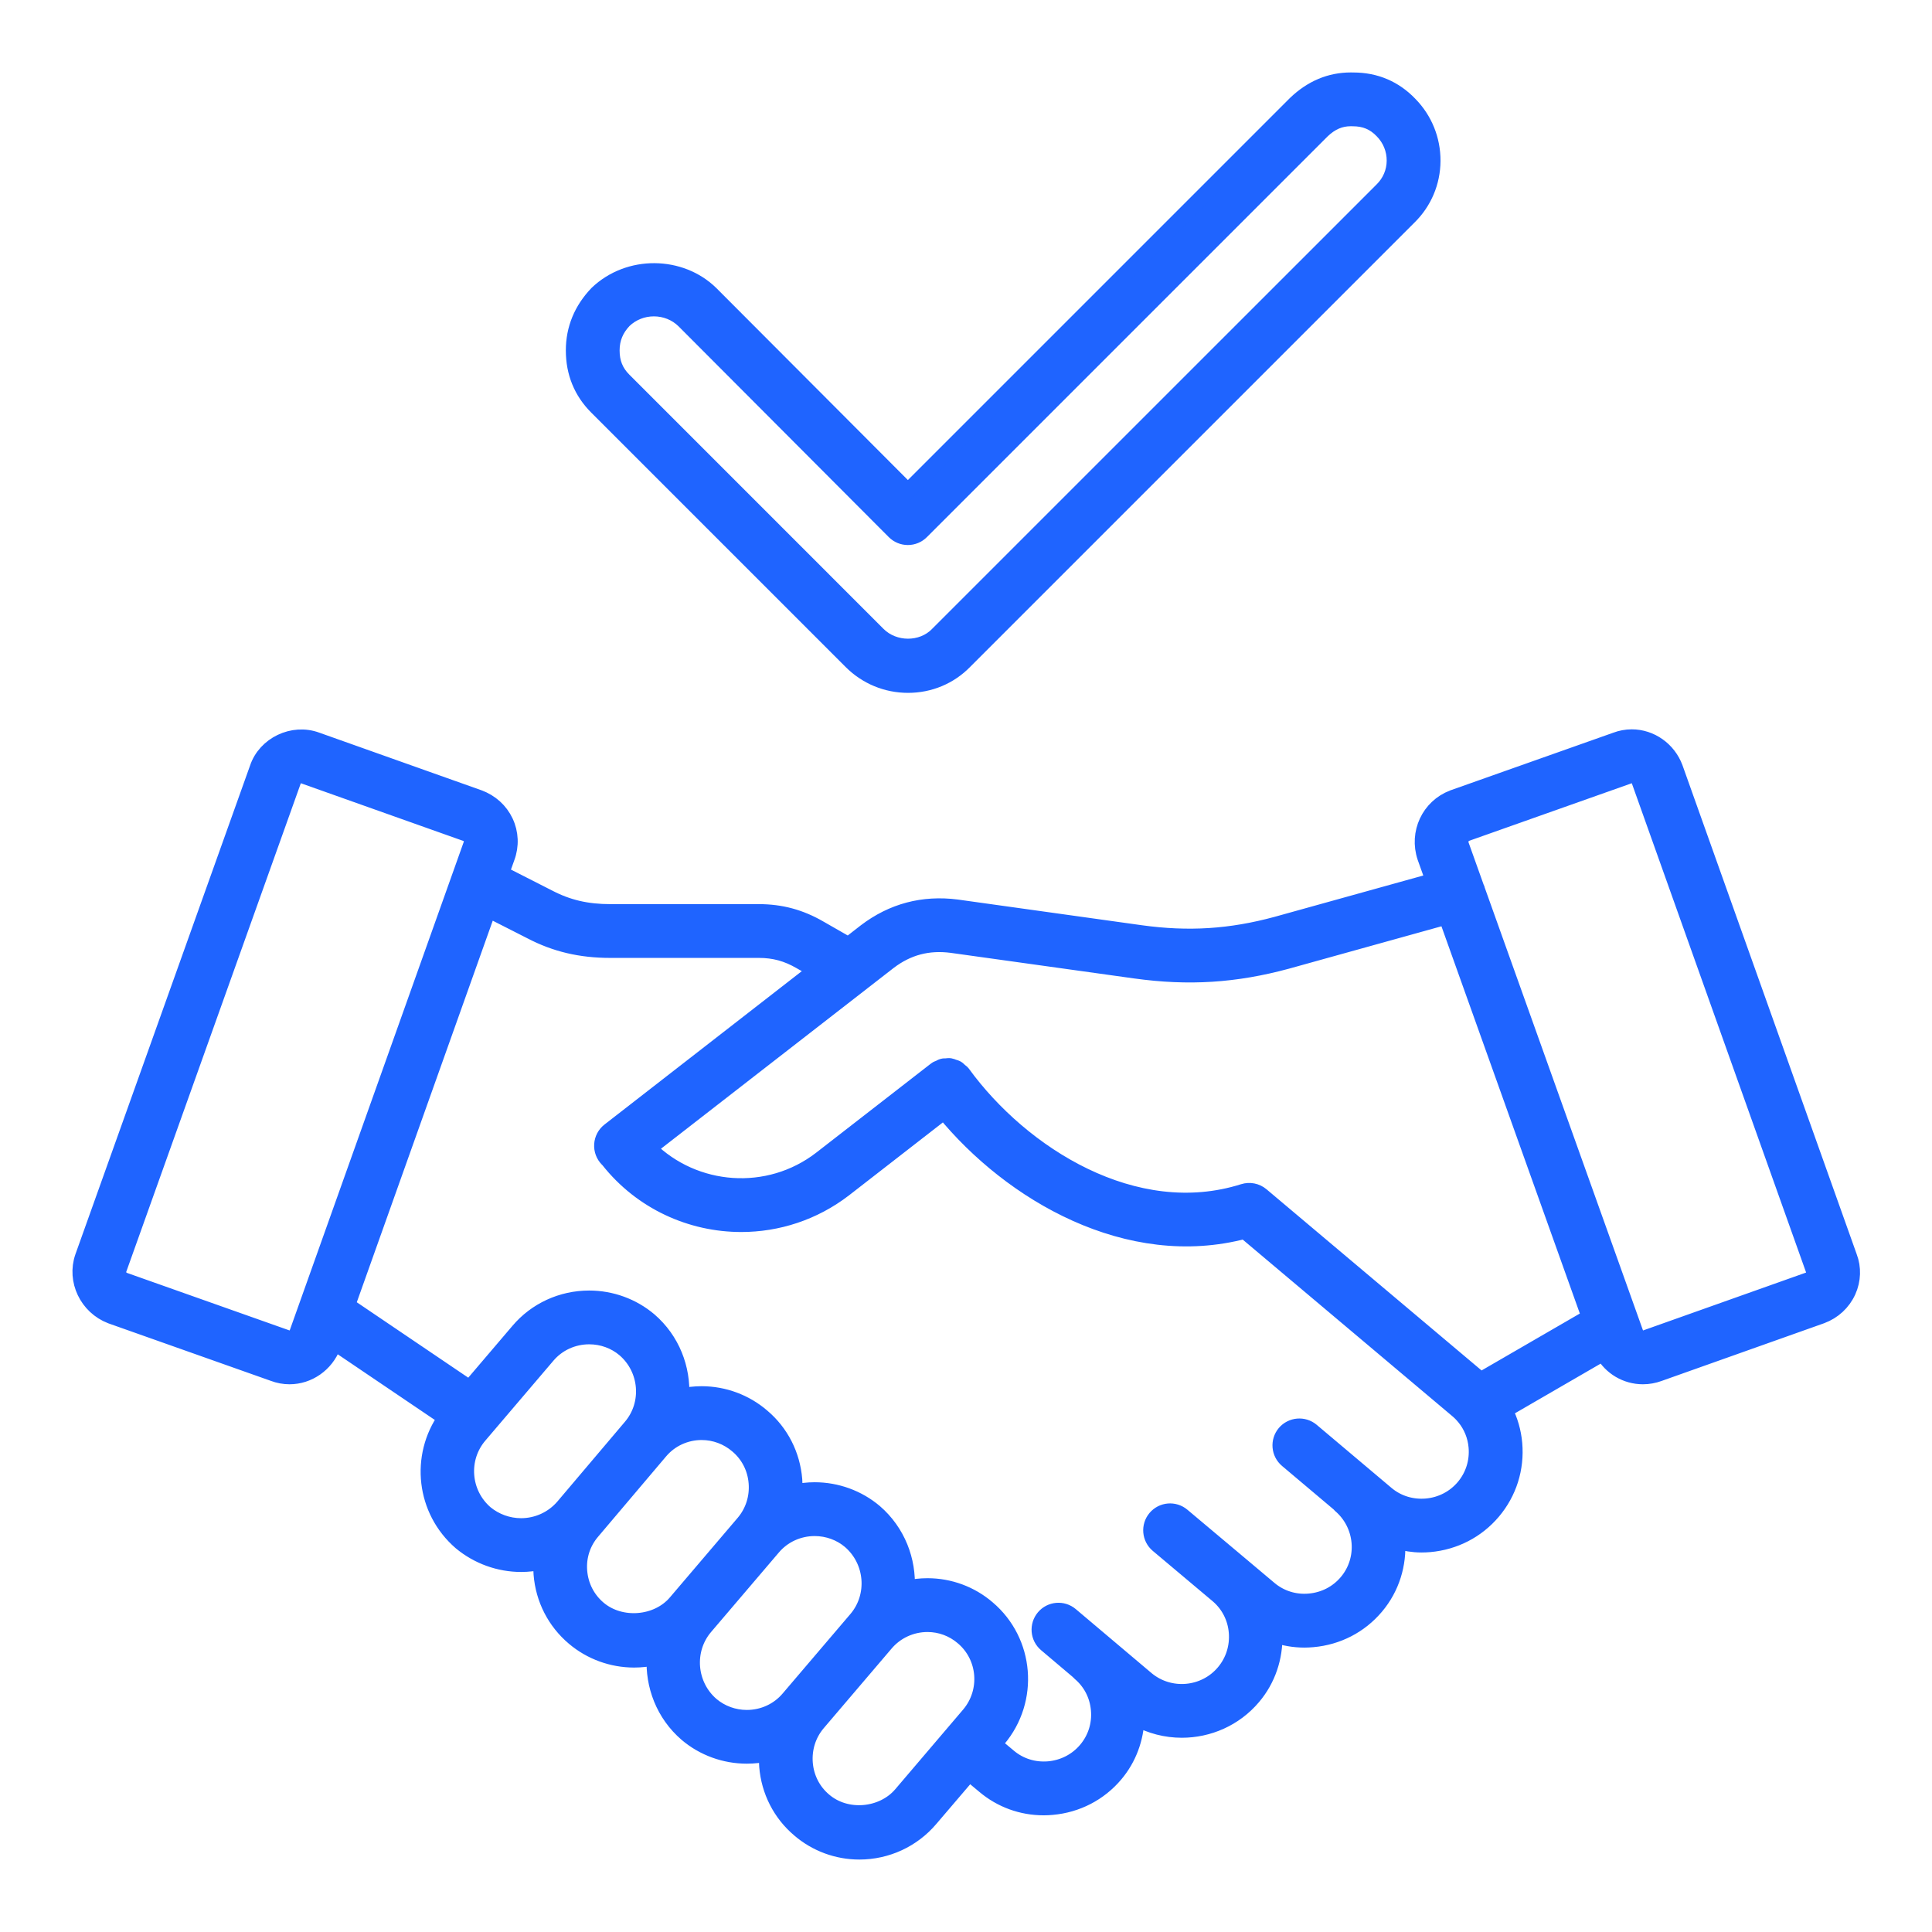
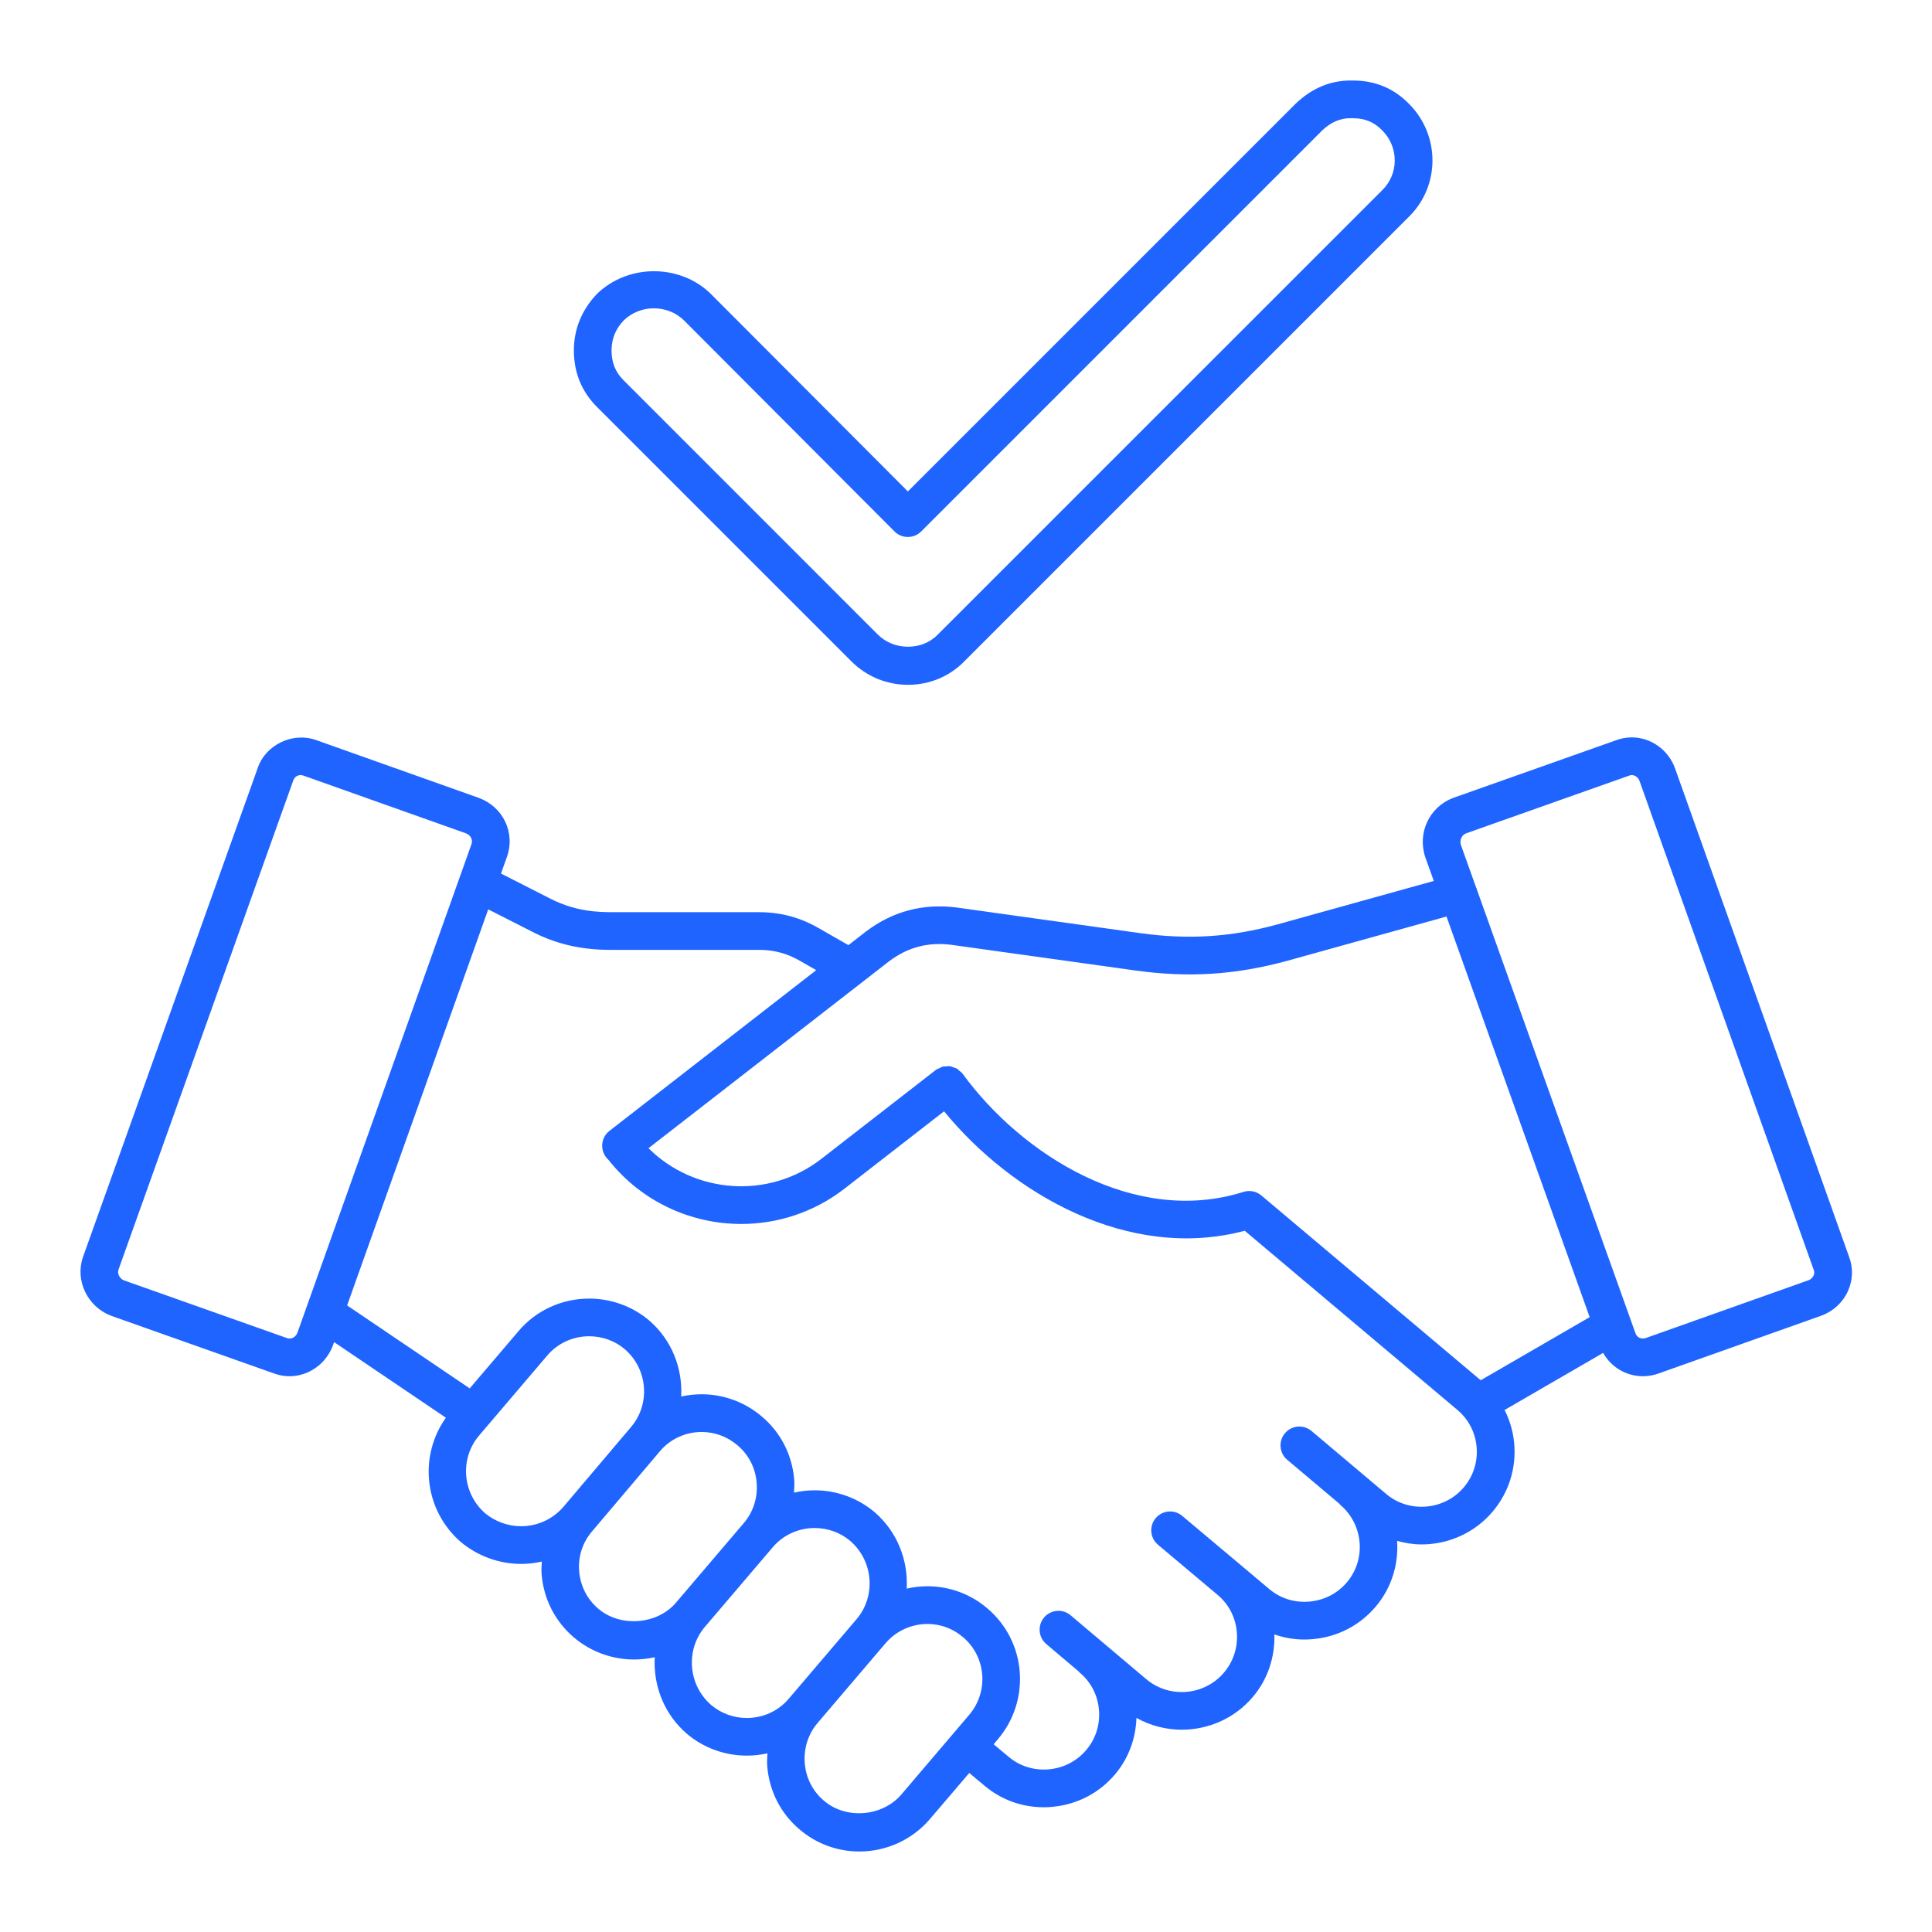
<svg xmlns="http://www.w3.org/2000/svg" width="48" height="48" viewBox="0 0 48 48" fill="none">
  <mask id="path-1-outside-1_1520_5056" maskUnits="userSpaceOnUse" x="1" y="1" width="46" height="46" fill="black">
-     <rect fill="white" x="1" y="1" width="46" height="46" />
    <path d="M45.941 31.228L41.613 19.081C41.445 18.626 41.014 18.32 40.541 18.32C40.405 18.32 40.271 18.346 40.155 18.39L36.095 19.827C35.511 20.052 35.209 20.694 35.411 21.298L35.622 21.887L31.722 22.971C30.573 23.283 29.529 23.35 28.339 23.185L23.77 22.547C22.936 22.44 22.177 22.64 21.511 23.146L21.079 23.482L20.361 23.071C19.882 22.793 19.402 22.663 18.853 22.663H15.164C14.576 22.663 14.102 22.552 13.624 22.302L12.447 21.703L12.59 21.303C12.698 21.011 12.685 20.697 12.553 20.417C12.423 20.143 12.192 19.933 11.896 19.823L7.868 18.392C7.277 18.172 6.595 18.505 6.402 19.084L2.061 31.232C1.861 31.811 2.169 32.463 2.758 32.689L6.794 34.118C6.922 34.167 7.057 34.192 7.193 34.192C7.662 34.192 8.091 33.894 8.266 33.44L8.3 33.344L11.078 35.223C10.396 36.182 10.536 37.523 11.454 38.315C11.874 38.663 12.404 38.855 12.947 38.855C13.122 38.855 13.294 38.835 13.461 38.797C13.456 38.9 13.447 39.002 13.456 39.107C13.505 39.727 13.792 40.288 14.265 40.687C14.679 41.037 15.209 41.23 15.754 41.23C15.929 41.23 16.1 41.21 16.267 41.173C16.228 41.872 16.494 42.584 17.065 43.075C17.479 43.426 18.008 43.618 18.555 43.618C18.729 43.618 18.9 43.598 19.067 43.561C19.061 43.668 19.053 43.774 19.062 43.883C19.112 44.499 19.397 45.056 19.862 45.449C20.274 45.804 20.802 46 21.35 46C22.032 46 22.674 45.702 23.111 45.185L24.081 44.049L24.457 44.363C24.872 44.714 25.388 44.901 25.93 44.901C25.999 44.901 26.069 44.898 26.139 44.891C26.753 44.837 27.309 44.55 27.704 44.082C28.04 43.684 28.217 43.194 28.235 42.681C28.586 42.877 28.974 42.974 29.361 42.974C30.02 42.974 30.674 42.696 31.128 42.158C31.496 41.723 31.677 41.176 31.662 40.607C31.899 40.689 32.15 40.734 32.406 40.734C32.475 40.734 32.545 40.73 32.615 40.724C33.23 40.67 33.786 40.383 34.181 39.914C34.579 39.443 34.749 38.856 34.711 38.283C34.906 38.336 35.106 38.371 35.312 38.371C35.382 38.371 35.452 38.368 35.521 38.362C36.136 38.307 36.692 38.02 37.087 37.552C37.485 37.081 37.674 36.481 37.62 35.864C37.594 35.568 37.511 35.287 37.381 35.031L39.83 33.612C40.026 33.965 40.402 34.192 40.818 34.192C40.954 34.192 41.089 34.167 41.212 34.122L45.252 32.687C45.549 32.577 45.783 32.36 45.912 32.076C46.035 31.802 46.044 31.497 45.941 31.228ZM7.388 33.115C7.356 33.198 7.276 33.256 7.193 33.256C7.172 33.256 7.15 33.252 7.118 33.24L3.082 31.811C2.972 31.769 2.909 31.644 2.944 31.543L7.286 19.391C7.314 19.31 7.385 19.257 7.469 19.257C7.493 19.257 7.518 19.262 7.548 19.273L11.577 20.704C11.635 20.726 11.681 20.767 11.706 20.819C11.723 20.854 11.737 20.91 11.71 20.984L7.388 33.115ZM13.999 37.436C13.735 37.743 13.351 37.919 12.946 37.919C12.621 37.919 12.304 37.803 12.058 37.6C11.482 37.102 11.415 36.231 11.91 35.657L13.596 33.678C13.853 33.374 14.233 33.199 14.639 33.199C14.965 33.199 15.279 33.313 15.521 33.519C16.093 34.011 16.165 34.877 15.682 35.449L13.999 37.436ZM16.797 39.815C16.334 40.363 15.421 40.438 14.869 39.972C14.588 39.735 14.418 39.402 14.389 39.033C14.36 38.671 14.474 38.32 14.711 38.045L16.397 36.054C16.653 35.751 17.031 35.577 17.432 35.577C17.759 35.577 18.075 35.694 18.325 35.91C18.601 36.143 18.77 36.473 18.799 36.839C18.829 37.205 18.716 37.56 18.483 37.836L16.797 39.815ZM19.597 42.204C19.34 42.508 18.96 42.683 18.554 42.683C18.229 42.683 17.915 42.568 17.672 42.363C17.097 41.868 17.026 40.995 17.511 40.421L19.198 38.442C19.455 38.138 19.835 37.963 20.241 37.963C20.566 37.963 20.88 38.077 21.122 38.282C21.698 38.778 21.769 39.651 21.284 40.225L19.597 42.204ZM24.083 42.601L22.397 44.58C21.929 45.132 21.023 45.215 20.468 44.736C20.192 44.503 20.024 44.173 19.994 43.807C19.965 43.441 20.077 43.086 20.31 42.81L21.997 40.831C22.257 40.523 22.639 40.347 23.044 40.347C23.367 40.347 23.678 40.462 23.925 40.674C24.5 41.159 24.57 42.024 24.083 42.601ZM36.371 36.949C36.136 37.227 35.805 37.398 35.438 37.43C35.073 37.461 34.718 37.352 34.442 37.119L32.584 35.552C32.387 35.386 32.091 35.411 31.924 35.608C31.758 35.806 31.783 36.101 31.981 36.268L33.276 37.36C33.284 37.367 33.286 37.376 33.294 37.383C33.873 37.871 33.949 38.737 33.465 39.31C33.23 39.589 32.899 39.759 32.532 39.791C32.166 39.824 31.812 39.713 31.535 39.48L30.867 38.918C30.864 38.915 30.862 38.912 30.859 38.91C30.858 38.908 30.856 38.908 30.854 38.907L29.372 37.662C29.174 37.495 28.878 37.521 28.712 37.719C28.546 37.917 28.572 38.212 28.769 38.378L30.265 39.636C30.535 39.869 30.7 40.193 30.729 40.554C30.758 40.921 30.646 41.275 30.411 41.553C29.927 42.127 29.061 42.203 28.484 41.723L26.599 40.131C26.402 39.964 26.106 39.989 25.94 40.186C25.773 40.384 25.797 40.679 25.995 40.846L26.8 41.527C26.808 41.535 26.812 41.545 26.821 41.552C27.1 41.783 27.271 42.111 27.303 42.476C27.336 42.843 27.224 43.199 26.988 43.478C26.753 43.756 26.422 43.926 26.055 43.959C25.69 43.99 25.335 43.881 25.058 43.646L24.687 43.336L24.797 43.206C25.617 42.234 25.498 40.778 24.532 39.961C24.12 39.606 23.591 39.41 23.044 39.41C22.869 39.41 22.695 39.43 22.527 39.469C22.565 38.771 22.299 38.061 21.729 37.569C21.315 37.219 20.786 37.026 20.24 37.026C20.065 37.026 19.893 37.047 19.727 37.084C19.733 36.977 19.741 36.871 19.732 36.763C19.682 36.147 19.397 35.589 18.932 35.197C18.516 34.838 17.982 34.64 17.431 34.64C17.259 34.64 17.089 34.66 16.924 34.696C16.961 34.002 16.696 33.295 16.128 32.806C15.713 32.455 15.184 32.263 14.638 32.263C13.956 32.263 13.316 32.558 12.882 33.072L11.67 34.494L8.624 32.433L12.13 22.593L13.194 23.134C13.8 23.451 14.426 23.599 15.163 23.599H18.852C19.235 23.599 19.555 23.686 19.893 23.882L20.279 24.103L15.142 28.096C15.036 28.178 14.97 28.302 14.962 28.436C14.953 28.57 15.003 28.701 15.097 28.796L15.118 28.817C15.943 29.861 17.173 30.409 18.416 30.409C19.311 30.409 20.211 30.125 20.971 29.54L23.455 27.61C25.131 29.659 28.04 31.344 30.925 30.578L36.203 35.024C36.271 35.08 36.331 35.142 36.386 35.209L36.389 35.212C36.558 35.419 36.662 35.673 36.686 35.948C36.718 36.314 36.606 36.67 36.371 36.949ZM36.788 34.292L31.337 29.7C31.213 29.596 31.047 29.564 30.894 29.612C28.191 30.468 25.382 28.689 23.916 26.677C23.914 26.675 23.912 26.674 23.91 26.672C23.908 26.67 23.909 26.667 23.907 26.665C23.889 26.642 23.864 26.629 23.843 26.61C23.819 26.589 23.798 26.564 23.772 26.549C23.744 26.533 23.713 26.527 23.684 26.517C23.657 26.507 23.632 26.494 23.604 26.49C23.571 26.485 23.539 26.491 23.507 26.494C23.479 26.496 23.452 26.492 23.425 26.5C23.394 26.507 23.366 26.526 23.337 26.54C23.312 26.551 23.285 26.557 23.262 26.574C23.26 26.575 23.259 26.578 23.257 26.579C23.254 26.581 23.252 26.581 23.25 26.583L20.398 28.798C19.093 29.804 17.252 29.661 16.112 28.527L21.424 24.4C21.433 24.392 21.443 24.387 21.452 24.378L22.083 23.888C22.548 23.534 23.06 23.398 23.646 23.475L28.211 24.112C29.533 24.295 30.691 24.221 31.97 23.874L35.938 22.771L39.495 32.724L36.788 34.292ZM45.058 31.69C45.034 31.744 44.987 31.787 44.932 31.807L40.892 33.242C40.783 33.282 40.668 33.229 40.633 33.125L36.689 22.091C36.688 22.086 36.689 22.081 36.688 22.077C36.685 22.067 36.678 22.06 36.674 22.051L36.296 20.993C36.257 20.876 36.318 20.745 36.42 20.706L40.479 19.269C40.499 19.261 40.52 19.257 40.541 19.257C40.61 19.257 40.697 19.303 40.733 19.401L45.063 31.554C45.085 31.609 45.072 31.659 45.058 31.69ZM21.149 16.428C21.526 16.806 22.027 17.014 22.56 17.014C23.095 17.014 23.594 16.805 23.961 16.428L34.998 5.391C35.377 5.021 35.586 4.525 35.589 3.996C35.591 3.469 35.389 2.971 35.023 2.597C34.645 2.201 34.17 2.001 33.625 2.001C33.625 2.001 33.625 2.001 33.624 2.001L33.561 2C33.051 2 32.592 2.191 32.19 2.576L22.556 12.21L17.654 7.296C16.905 6.564 15.626 6.542 14.839 7.294C14.453 7.697 14.258 8.173 14.258 8.706C14.258 9.257 14.451 9.731 14.833 10.112L21.149 16.428ZM15.5 7.956C15.701 7.765 15.965 7.66 16.245 7.66C16.529 7.66 16.797 7.768 16.995 7.961L22.223 13.203C22.311 13.291 22.43 13.341 22.555 13.341C22.679 13.341 22.798 13.292 22.886 13.204L32.845 3.245C33.065 3.035 33.292 2.936 33.561 2.936L33.609 2.937C33.912 2.937 34.146 3.035 34.349 3.248C34.546 3.448 34.653 3.713 34.652 3.992C34.651 4.269 34.541 4.529 34.34 4.726L23.295 15.77C22.906 16.169 22.211 16.167 21.811 15.767L15.495 9.45C15.289 9.245 15.194 9.009 15.194 8.706C15.194 8.414 15.296 8.17 15.5 7.956Z" />
  </mask>
  <path d="M45.941 31.228L41.613 19.081C41.445 18.626 41.014 18.32 40.541 18.32C40.405 18.32 40.271 18.346 40.155 18.39L36.095 19.827C35.511 20.052 35.209 20.694 35.411 21.298L35.622 21.887L31.722 22.971C30.573 23.283 29.529 23.35 28.339 23.185L23.77 22.547C22.936 22.44 22.177 22.64 21.511 23.146L21.079 23.482L20.361 23.071C19.882 22.793 19.402 22.663 18.853 22.663H15.164C14.576 22.663 14.102 22.552 13.624 22.302L12.447 21.703L12.59 21.303C12.698 21.011 12.685 20.697 12.553 20.417C12.423 20.143 12.192 19.933 11.896 19.823L7.868 18.392C7.277 18.172 6.595 18.505 6.402 19.084L2.061 31.232C1.861 31.811 2.169 32.463 2.758 32.689L6.794 34.118C6.922 34.167 7.057 34.192 7.193 34.192C7.662 34.192 8.091 33.894 8.266 33.44L8.3 33.344L11.078 35.223C10.396 36.182 10.536 37.523 11.454 38.315C11.874 38.663 12.404 38.855 12.947 38.855C13.122 38.855 13.294 38.835 13.461 38.797C13.456 38.9 13.447 39.002 13.456 39.107C13.505 39.727 13.792 40.288 14.265 40.687C14.679 41.037 15.209 41.23 15.754 41.23C15.929 41.23 16.1 41.21 16.267 41.173C16.228 41.872 16.494 42.584 17.065 43.075C17.479 43.426 18.008 43.618 18.555 43.618C18.729 43.618 18.9 43.598 19.067 43.561C19.061 43.668 19.053 43.774 19.062 43.883C19.112 44.499 19.397 45.056 19.862 45.449C20.274 45.804 20.802 46 21.35 46C22.032 46 22.674 45.702 23.111 45.185L24.081 44.049L24.457 44.363C24.872 44.714 25.388 44.901 25.93 44.901C25.999 44.901 26.069 44.898 26.139 44.891C26.753 44.837 27.309 44.55 27.704 44.082C28.04 43.684 28.217 43.194 28.235 42.681C28.586 42.877 28.974 42.974 29.361 42.974C30.02 42.974 30.674 42.696 31.128 42.158C31.496 41.723 31.677 41.176 31.662 40.607C31.899 40.689 32.15 40.734 32.406 40.734C32.475 40.734 32.545 40.73 32.615 40.724C33.23 40.67 33.786 40.383 34.181 39.914C34.579 39.443 34.749 38.856 34.711 38.283C34.906 38.336 35.106 38.371 35.312 38.371C35.382 38.371 35.452 38.368 35.521 38.362C36.136 38.307 36.692 38.02 37.087 37.552C37.485 37.081 37.674 36.481 37.62 35.864C37.594 35.568 37.511 35.287 37.381 35.031L39.83 33.612C40.026 33.965 40.402 34.192 40.818 34.192C40.954 34.192 41.089 34.167 41.212 34.122L45.252 32.687C45.549 32.577 45.783 32.36 45.912 32.076C46.035 31.802 46.044 31.497 45.941 31.228ZM7.388 33.115C7.356 33.198 7.276 33.256 7.193 33.256C7.172 33.256 7.15 33.252 7.118 33.24L3.082 31.811C2.972 31.769 2.909 31.644 2.944 31.543L7.286 19.391C7.314 19.31 7.385 19.257 7.469 19.257C7.493 19.257 7.518 19.262 7.548 19.273L11.577 20.704C11.635 20.726 11.681 20.767 11.706 20.819C11.723 20.854 11.737 20.91 11.71 20.984L7.388 33.115ZM13.999 37.436C13.735 37.743 13.351 37.919 12.946 37.919C12.621 37.919 12.304 37.803 12.058 37.6C11.482 37.102 11.415 36.231 11.91 35.657L13.596 33.678C13.853 33.374 14.233 33.199 14.639 33.199C14.965 33.199 15.279 33.313 15.521 33.519C16.093 34.011 16.165 34.877 15.682 35.449L13.999 37.436ZM16.797 39.815C16.334 40.363 15.421 40.438 14.869 39.972C14.588 39.735 14.418 39.402 14.389 39.033C14.36 38.671 14.474 38.32 14.711 38.045L16.397 36.054C16.653 35.751 17.031 35.577 17.432 35.577C17.759 35.577 18.075 35.694 18.325 35.91C18.601 36.143 18.77 36.473 18.799 36.839C18.829 37.205 18.716 37.56 18.483 37.836L16.797 39.815ZM19.597 42.204C19.34 42.508 18.96 42.683 18.554 42.683C18.229 42.683 17.915 42.568 17.672 42.363C17.097 41.868 17.026 40.995 17.511 40.421L19.198 38.442C19.455 38.138 19.835 37.963 20.241 37.963C20.566 37.963 20.88 38.077 21.122 38.282C21.698 38.778 21.769 39.651 21.284 40.225L19.597 42.204ZM24.083 42.601L22.397 44.58C21.929 45.132 21.023 45.215 20.468 44.736C20.192 44.503 20.024 44.173 19.994 43.807C19.965 43.441 20.077 43.086 20.31 42.81L21.997 40.831C22.257 40.523 22.639 40.347 23.044 40.347C23.367 40.347 23.678 40.462 23.925 40.674C24.5 41.159 24.57 42.024 24.083 42.601ZM36.371 36.949C36.136 37.227 35.805 37.398 35.438 37.43C35.073 37.461 34.718 37.352 34.442 37.119L32.584 35.552C32.387 35.386 32.091 35.411 31.924 35.608C31.758 35.806 31.783 36.101 31.981 36.268L33.276 37.36C33.284 37.367 33.286 37.376 33.294 37.383C33.873 37.871 33.949 38.737 33.465 39.31C33.23 39.589 32.899 39.759 32.532 39.791C32.166 39.824 31.812 39.713 31.535 39.48L30.867 38.918C30.864 38.915 30.862 38.912 30.859 38.91C30.858 38.908 30.856 38.908 30.854 38.907L29.372 37.662C29.174 37.495 28.878 37.521 28.712 37.719C28.546 37.917 28.572 38.212 28.769 38.378L30.265 39.636C30.535 39.869 30.7 40.193 30.729 40.554C30.758 40.921 30.646 41.275 30.411 41.553C29.927 42.127 29.061 42.203 28.484 41.723L26.599 40.131C26.402 39.964 26.106 39.989 25.94 40.186C25.773 40.384 25.797 40.679 25.995 40.846L26.8 41.527C26.808 41.535 26.812 41.545 26.821 41.552C27.1 41.783 27.271 42.111 27.303 42.476C27.336 42.843 27.224 43.199 26.988 43.478C26.753 43.756 26.422 43.926 26.055 43.959C25.69 43.99 25.335 43.881 25.058 43.646L24.687 43.336L24.797 43.206C25.617 42.234 25.498 40.778 24.532 39.961C24.12 39.606 23.591 39.41 23.044 39.41C22.869 39.41 22.695 39.43 22.527 39.469C22.565 38.771 22.299 38.061 21.729 37.569C21.315 37.219 20.786 37.026 20.24 37.026C20.065 37.026 19.893 37.047 19.727 37.084C19.733 36.977 19.741 36.871 19.732 36.763C19.682 36.147 19.397 35.589 18.932 35.197C18.516 34.838 17.982 34.64 17.431 34.64C17.259 34.64 17.089 34.66 16.924 34.696C16.961 34.002 16.696 33.295 16.128 32.806C15.713 32.455 15.184 32.263 14.638 32.263C13.956 32.263 13.316 32.558 12.882 33.072L11.67 34.494L8.624 32.433L12.13 22.593L13.194 23.134C13.8 23.451 14.426 23.599 15.163 23.599H18.852C19.235 23.599 19.555 23.686 19.893 23.882L20.279 24.103L15.142 28.096C15.036 28.178 14.97 28.302 14.962 28.436C14.953 28.57 15.003 28.701 15.097 28.796L15.118 28.817C15.943 29.861 17.173 30.409 18.416 30.409C19.311 30.409 20.211 30.125 20.971 29.54L23.455 27.61C25.131 29.659 28.04 31.344 30.925 30.578L36.203 35.024C36.271 35.08 36.331 35.142 36.386 35.209L36.389 35.212C36.558 35.419 36.662 35.673 36.686 35.948C36.718 36.314 36.606 36.67 36.371 36.949ZM36.788 34.292L31.337 29.7C31.213 29.596 31.047 29.564 30.894 29.612C28.191 30.468 25.382 28.689 23.916 26.677C23.914 26.675 23.912 26.674 23.91 26.672C23.908 26.67 23.909 26.667 23.907 26.665C23.889 26.642 23.864 26.629 23.843 26.61C23.819 26.589 23.798 26.564 23.772 26.549C23.744 26.533 23.713 26.527 23.684 26.517C23.657 26.507 23.632 26.494 23.604 26.49C23.571 26.485 23.539 26.491 23.507 26.494C23.479 26.496 23.452 26.492 23.425 26.5C23.394 26.507 23.366 26.526 23.337 26.54C23.312 26.551 23.285 26.557 23.262 26.574C23.26 26.575 23.259 26.578 23.257 26.579C23.254 26.581 23.252 26.581 23.25 26.583L20.398 28.798C19.093 29.804 17.252 29.661 16.112 28.527L21.424 24.4C21.433 24.392 21.443 24.387 21.452 24.378L22.083 23.888C22.548 23.534 23.06 23.398 23.646 23.475L28.211 24.112C29.533 24.295 30.691 24.221 31.97 23.874L35.938 22.771L39.495 32.724L36.788 34.292ZM45.058 31.69C45.034 31.744 44.987 31.787 44.932 31.807L40.892 33.242C40.783 33.282 40.668 33.229 40.633 33.125L36.689 22.091C36.688 22.086 36.689 22.081 36.688 22.077C36.685 22.067 36.678 22.06 36.674 22.051L36.296 20.993C36.257 20.876 36.318 20.745 36.42 20.706L40.479 19.269C40.499 19.261 40.52 19.257 40.541 19.257C40.61 19.257 40.697 19.303 40.733 19.401L45.063 31.554C45.085 31.609 45.072 31.659 45.058 31.69ZM21.149 16.428C21.526 16.806 22.027 17.014 22.56 17.014C23.095 17.014 23.594 16.805 23.961 16.428L34.998 5.391C35.377 5.021 35.586 4.525 35.589 3.996C35.591 3.469 35.389 2.971 35.023 2.597C34.645 2.201 34.17 2.001 33.625 2.001C33.625 2.001 33.625 2.001 33.624 2.001L33.561 2C33.051 2 32.592 2.191 32.19 2.576L22.556 12.21L17.654 7.296C16.905 6.564 15.626 6.542 14.839 7.294C14.453 7.697 14.258 8.173 14.258 8.706C14.258 9.257 14.451 9.731 14.833 10.112L21.149 16.428ZM15.5 7.956C15.701 7.765 15.965 7.66 16.245 7.66C16.529 7.66 16.797 7.768 16.995 7.961L22.223 13.203C22.311 13.291 22.43 13.341 22.555 13.341C22.679 13.341 22.798 13.292 22.886 13.204L32.845 3.245C33.065 3.035 33.292 2.936 33.561 2.936L33.609 2.937C33.912 2.937 34.146 3.035 34.349 3.248C34.546 3.448 34.653 3.713 34.652 3.992C34.651 4.269 34.541 4.529 34.34 4.726L23.295 15.77C22.906 16.169 22.211 16.167 21.811 15.767L15.495 9.45C15.289 9.245 15.194 9.009 15.194 8.706C15.194 8.414 15.296 8.17 15.5 7.956Z" fill="#1F64FF" />
-   <path d="M45.941 31.228L41.613 19.081C41.445 18.626 41.014 18.32 40.541 18.32C40.405 18.32 40.271 18.346 40.155 18.39L36.095 19.827C35.511 20.052 35.209 20.694 35.411 21.298L35.622 21.887L31.722 22.971C30.573 23.283 29.529 23.35 28.339 23.185L23.77 22.547C22.936 22.44 22.177 22.64 21.511 23.146L21.079 23.482L20.361 23.071C19.882 22.793 19.402 22.663 18.853 22.663H15.164C14.576 22.663 14.102 22.552 13.624 22.302L12.447 21.703L12.59 21.303C12.698 21.011 12.685 20.697 12.553 20.417C12.423 20.143 12.192 19.933 11.896 19.823L7.868 18.392C7.277 18.172 6.595 18.505 6.402 19.084L2.061 31.232C1.861 31.811 2.169 32.463 2.758 32.689L6.794 34.118C6.922 34.167 7.057 34.192 7.193 34.192C7.662 34.192 8.091 33.894 8.266 33.44L8.3 33.344L11.078 35.223C10.396 36.182 10.536 37.523 11.454 38.315C11.874 38.663 12.404 38.855 12.947 38.855C13.122 38.855 13.294 38.835 13.461 38.797C13.456 38.9 13.447 39.002 13.456 39.107C13.505 39.727 13.792 40.288 14.265 40.687C14.679 41.037 15.209 41.23 15.754 41.23C15.929 41.23 16.1 41.21 16.267 41.173C16.228 41.872 16.494 42.584 17.065 43.075C17.479 43.426 18.008 43.618 18.555 43.618C18.729 43.618 18.9 43.598 19.067 43.561C19.061 43.668 19.053 43.774 19.062 43.883C19.112 44.499 19.397 45.056 19.862 45.449C20.274 45.804 20.802 46 21.35 46C22.032 46 22.674 45.702 23.111 45.185L24.081 44.049L24.457 44.363C24.872 44.714 25.388 44.901 25.93 44.901C25.999 44.901 26.069 44.898 26.139 44.891C26.753 44.837 27.309 44.55 27.704 44.082C28.04 43.684 28.217 43.194 28.235 42.681C28.586 42.877 28.974 42.974 29.361 42.974C30.02 42.974 30.674 42.696 31.128 42.158C31.496 41.723 31.677 41.176 31.662 40.607C31.899 40.689 32.15 40.734 32.406 40.734C32.475 40.734 32.545 40.73 32.615 40.724C33.23 40.67 33.786 40.383 34.181 39.914C34.579 39.443 34.749 38.856 34.711 38.283C34.906 38.336 35.106 38.371 35.312 38.371C35.382 38.371 35.452 38.368 35.521 38.362C36.136 38.307 36.692 38.02 37.087 37.552C37.485 37.081 37.674 36.481 37.62 35.864C37.594 35.568 37.511 35.287 37.381 35.031L39.83 33.612C40.026 33.965 40.402 34.192 40.818 34.192C40.954 34.192 41.089 34.167 41.212 34.122L45.252 32.687C45.549 32.577 45.783 32.36 45.912 32.076C46.035 31.802 46.044 31.497 45.941 31.228ZM7.388 33.115C7.356 33.198 7.276 33.256 7.193 33.256C7.172 33.256 7.15 33.252 7.118 33.24L3.082 31.811C2.972 31.769 2.909 31.644 2.944 31.543L7.286 19.391C7.314 19.31 7.385 19.257 7.469 19.257C7.493 19.257 7.518 19.262 7.548 19.273L11.577 20.704C11.635 20.726 11.681 20.767 11.706 20.819C11.723 20.854 11.737 20.91 11.71 20.984L7.388 33.115ZM13.999 37.436C13.735 37.743 13.351 37.919 12.946 37.919C12.621 37.919 12.304 37.803 12.058 37.6C11.482 37.102 11.415 36.231 11.91 35.657L13.596 33.678C13.853 33.374 14.233 33.199 14.639 33.199C14.965 33.199 15.279 33.313 15.521 33.519C16.093 34.011 16.165 34.877 15.682 35.449L13.999 37.436ZM16.797 39.815C16.334 40.363 15.421 40.438 14.869 39.972C14.588 39.735 14.418 39.402 14.389 39.033C14.36 38.671 14.474 38.32 14.711 38.045L16.397 36.054C16.653 35.751 17.031 35.577 17.432 35.577C17.759 35.577 18.075 35.694 18.325 35.91C18.601 36.143 18.77 36.473 18.799 36.839C18.829 37.205 18.716 37.56 18.483 37.836L16.797 39.815ZM19.597 42.204C19.34 42.508 18.96 42.683 18.554 42.683C18.229 42.683 17.915 42.568 17.672 42.363C17.097 41.868 17.026 40.995 17.511 40.421L19.198 38.442C19.455 38.138 19.835 37.963 20.241 37.963C20.566 37.963 20.88 38.077 21.122 38.282C21.698 38.778 21.769 39.651 21.284 40.225L19.597 42.204ZM24.083 42.601L22.397 44.58C21.929 45.132 21.023 45.215 20.468 44.736C20.192 44.503 20.024 44.173 19.994 43.807C19.965 43.441 20.077 43.086 20.31 42.81L21.997 40.831C22.257 40.523 22.639 40.347 23.044 40.347C23.367 40.347 23.678 40.462 23.925 40.674C24.5 41.159 24.57 42.024 24.083 42.601ZM36.371 36.949C36.136 37.227 35.805 37.398 35.438 37.43C35.073 37.461 34.718 37.352 34.442 37.119L32.584 35.552C32.387 35.386 32.091 35.411 31.924 35.608C31.758 35.806 31.783 36.101 31.981 36.268L33.276 37.36C33.284 37.367 33.286 37.376 33.294 37.383C33.873 37.871 33.949 38.737 33.465 39.31C33.23 39.589 32.899 39.759 32.532 39.791C32.166 39.824 31.812 39.713 31.535 39.48L30.867 38.918C30.864 38.915 30.862 38.912 30.859 38.91C30.858 38.908 30.856 38.908 30.854 38.907L29.372 37.662C29.174 37.495 28.878 37.521 28.712 37.719C28.546 37.917 28.572 38.212 28.769 38.378L30.265 39.636C30.535 39.869 30.7 40.193 30.729 40.554C30.758 40.921 30.646 41.275 30.411 41.553C29.927 42.127 29.061 42.203 28.484 41.723L26.599 40.131C26.402 39.964 26.106 39.989 25.94 40.186C25.773 40.384 25.797 40.679 25.995 40.846L26.8 41.527C26.808 41.535 26.812 41.545 26.821 41.552C27.1 41.783 27.271 42.111 27.303 42.476C27.336 42.843 27.224 43.199 26.988 43.478C26.753 43.756 26.422 43.926 26.055 43.959C25.69 43.99 25.335 43.881 25.058 43.646L24.687 43.336L24.797 43.206C25.617 42.234 25.498 40.778 24.532 39.961C24.12 39.606 23.591 39.41 23.044 39.41C22.869 39.41 22.695 39.43 22.527 39.469C22.565 38.771 22.299 38.061 21.729 37.569C21.315 37.219 20.786 37.026 20.24 37.026C20.065 37.026 19.893 37.047 19.727 37.084C19.733 36.977 19.741 36.871 19.732 36.763C19.682 36.147 19.397 35.589 18.932 35.197C18.516 34.838 17.982 34.64 17.431 34.64C17.259 34.64 17.089 34.66 16.924 34.696C16.961 34.002 16.696 33.295 16.128 32.806C15.713 32.455 15.184 32.263 14.638 32.263C13.956 32.263 13.316 32.558 12.882 33.072L11.67 34.494L8.624 32.433L12.13 22.593L13.194 23.134C13.8 23.451 14.426 23.599 15.163 23.599H18.852C19.235 23.599 19.555 23.686 19.893 23.882L20.279 24.103L15.142 28.096C15.036 28.178 14.97 28.302 14.962 28.436C14.953 28.57 15.003 28.701 15.097 28.796L15.118 28.817C15.943 29.861 17.173 30.409 18.416 30.409C19.311 30.409 20.211 30.125 20.971 29.54L23.455 27.61C25.131 29.659 28.04 31.344 30.925 30.578L36.203 35.024C36.271 35.08 36.331 35.142 36.386 35.209L36.389 35.212C36.558 35.419 36.662 35.673 36.686 35.948C36.718 36.314 36.606 36.67 36.371 36.949ZM36.788 34.292L31.337 29.7C31.213 29.596 31.047 29.564 30.894 29.612C28.191 30.468 25.382 28.689 23.916 26.677C23.914 26.675 23.912 26.674 23.91 26.672C23.908 26.67 23.909 26.667 23.907 26.665C23.889 26.642 23.864 26.629 23.843 26.61C23.819 26.589 23.798 26.564 23.772 26.549C23.744 26.533 23.713 26.527 23.684 26.517C23.657 26.507 23.632 26.494 23.604 26.49C23.571 26.485 23.539 26.491 23.507 26.494C23.479 26.496 23.452 26.492 23.425 26.5C23.394 26.507 23.366 26.526 23.337 26.54C23.312 26.551 23.285 26.557 23.262 26.574C23.26 26.575 23.259 26.578 23.257 26.579C23.254 26.581 23.252 26.581 23.25 26.583L20.398 28.798C19.093 29.804 17.252 29.661 16.112 28.527L21.424 24.4C21.433 24.392 21.443 24.387 21.452 24.378L22.083 23.888C22.548 23.534 23.06 23.398 23.646 23.475L28.211 24.112C29.533 24.295 30.691 24.221 31.97 23.874L35.938 22.771L39.495 32.724L36.788 34.292ZM45.058 31.69C45.034 31.744 44.987 31.787 44.932 31.807L40.892 33.242C40.783 33.282 40.668 33.229 40.633 33.125L36.689 22.091C36.688 22.086 36.689 22.081 36.688 22.077C36.685 22.067 36.678 22.06 36.674 22.051L36.296 20.993C36.257 20.876 36.318 20.745 36.42 20.706L40.479 19.269C40.499 19.261 40.52 19.257 40.541 19.257C40.61 19.257 40.697 19.303 40.733 19.401L45.063 31.554C45.085 31.609 45.072 31.659 45.058 31.69ZM21.149 16.428C21.526 16.806 22.027 17.014 22.56 17.014C23.095 17.014 23.594 16.805 23.961 16.428L34.998 5.391C35.377 5.021 35.586 4.525 35.589 3.996C35.591 3.469 35.389 2.971 35.023 2.597C34.645 2.201 34.17 2.001 33.625 2.001C33.625 2.001 33.625 2.001 33.624 2.001L33.561 2C33.051 2 32.592 2.191 32.19 2.576L22.556 12.21L17.654 7.296C16.905 6.564 15.626 6.542 14.839 7.294C14.453 7.697 14.258 8.173 14.258 8.706C14.258 9.257 14.451 9.731 14.833 10.112L21.149 16.428ZM15.5 7.956C15.701 7.765 15.965 7.66 16.245 7.66C16.529 7.66 16.797 7.768 16.995 7.961L22.223 13.203C22.311 13.291 22.43 13.341 22.555 13.341C22.679 13.341 22.798 13.292 22.886 13.204L32.845 3.245C33.065 3.035 33.292 2.936 33.561 2.936L33.609 2.937C33.912 2.937 34.146 3.035 34.349 3.248C34.546 3.448 34.653 3.713 34.652 3.992C34.651 4.269 34.541 4.529 34.34 4.726L23.295 15.77C22.906 16.169 22.211 16.167 21.811 15.767L15.495 9.45C15.289 9.245 15.194 9.009 15.194 8.706C15.194 8.414 15.296 8.17 15.5 7.956Z" stroke="#1F64FF" stroke-width="0.4" mask="url(#path-1-outside-1_1520_5056)" />
</svg>